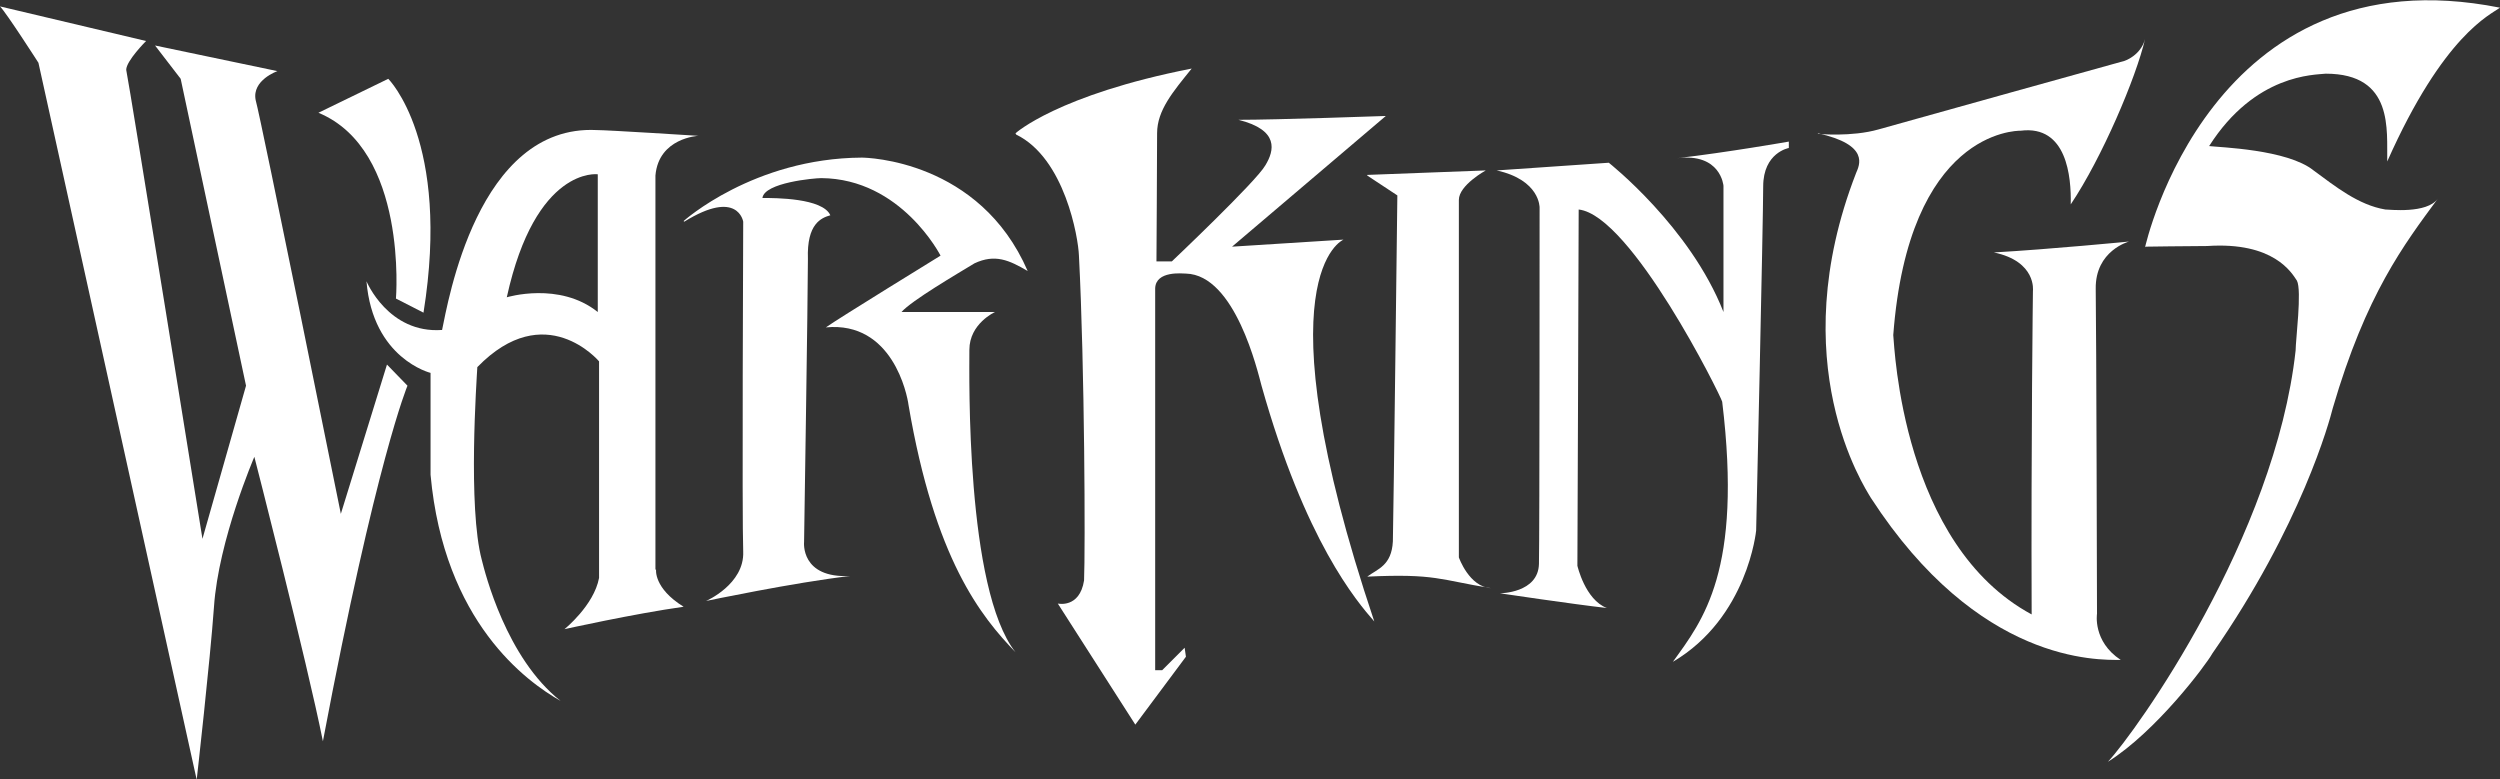
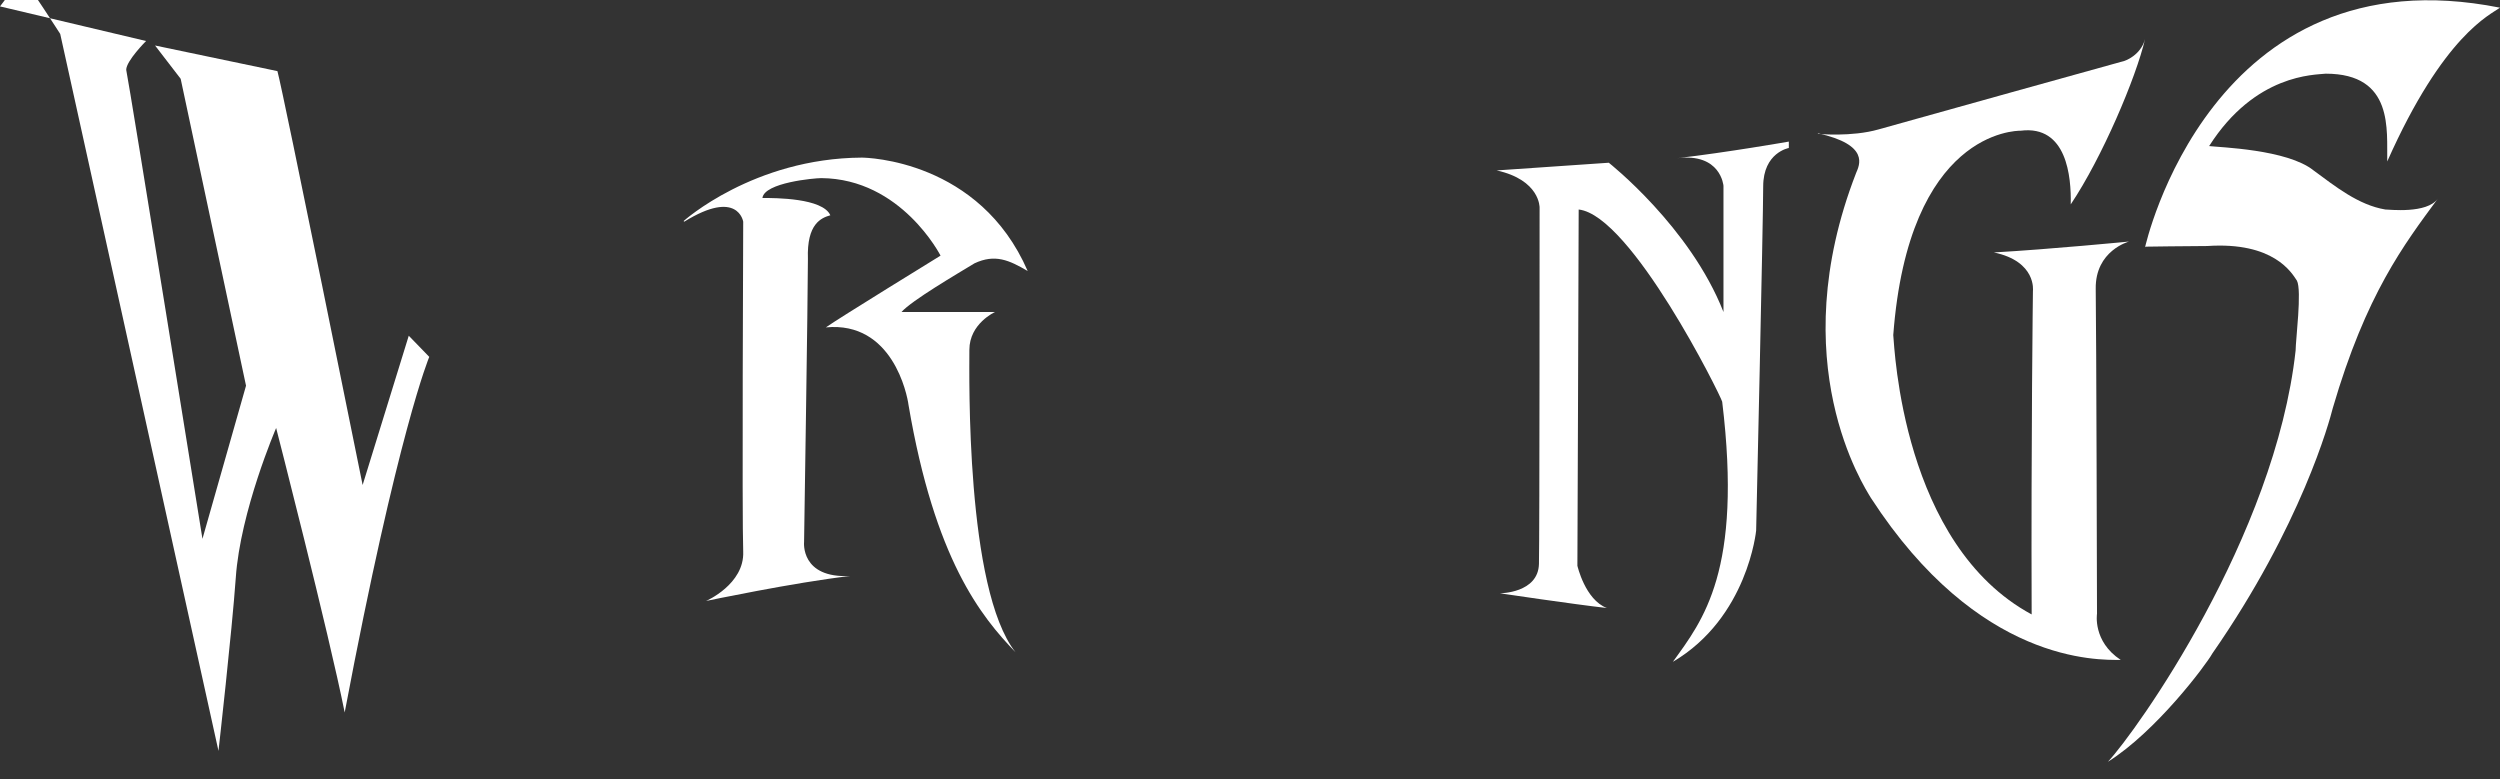
<svg xmlns="http://www.w3.org/2000/svg" viewBox="0 0 390.2 121.6">
  <rect x="0" y="0" width="390.2" height="121.6" fill="#333333" stroke="none" />
  <g fill="#fff">
-     <path d="m0 1 22.8 5.4s-3.1 3.1-3.1 4.5c.5 2.3 11.9 73.2 11.9 73.2l6.8-23.9-10.2-47.9-4-5.2 19.1 4s-4 1.4-3.4 4.5c.9 3.2 13.3 64.6 13.3 64.6l7.2-23.3 3.2 3.3s-4.9 11.6-13.2 55.5c-2.5-12.5-10.7-44.4-10.7-44.4s-5.6 13-6.3 23.4c-.6 8.4-2.7 27-2.7 27l-24.7-111.9s-5-7.8-6-8.8z" />
-     <path d="m61.8 46.6s1.9-23.2-12.1-29l10.9-5.3s9.8 9.7 5.5 36.5" />
-     <path d="m102.3 88.9v-61.5c.5-5.9 6.7-6.2 6.7-6.2s-14.1-.9-15.9-.9c-18.6-.9-23.2 27-24.1 31.2-8.4.6-11.8-7.6-11.8-7.6 1 12.1 10 14.3 10 14.3v15.9c2.1 23 15 32.3 20.3 35.3-8.5-6.7-11.8-20-12.3-22-2.2-8.2-.8-28.2-.7-30.1 10.6-10.9 19-.9 19-.9v33.8c-.8 4.3-5.4 8-5.4 8s10.8-2.4 18.6-3.5c-4.7-2.9-4.3-5.8-4.3-5.8zm-9-40.2c-6-4.8-14.2-2.3-14.2-2.3 4.5-20.5 14.2-19.2 14.2-19.2v21.6z" />
+     <path d="m0 1 22.8 5.4s-3.1 3.1-3.1 4.5c.5 2.3 11.9 73.2 11.9 73.2l6.8-23.9-10.2-47.9-4-5.2 19.1 4c.9 3.2 13.3 64.6 13.3 64.6l7.2-23.3 3.2 3.3s-4.9 11.6-13.2 55.5c-2.5-12.5-10.7-44.4-10.7-44.4s-5.6 13-6.3 23.4c-.6 8.4-2.7 27-2.7 27l-24.7-111.9s-5-7.8-6-8.8z" />
    <path d="m106.7 34.5s10.9-9.8 27.8-9.9c.8 0 18.4.4 25.9 17.7-2.9-1.7-5.1-2.7-8.3-1.2-2.8 1.7-9.8 5.8-11.4 7.6h14.6s-4 1.8-4 5.9-.6 37.3 7.2 47.2c-5.4-5.6-12.6-14.5-16.7-38.6-.2-1.6-2.5-13.1-12.9-12.1 1.8-1.3 17.9-11.2 17.9-11.2s-6.1-12-18.6-12.1c-1.1 0-8.9.7-9.2 3.1 2 0 9.4 0 10.6 2.7-1.4.4-3.7 1.3-3.5 6.8 0 5.5-.6 44.2-.6 44.2s-.6 5.7 7.2 5.3c-8.7 1-22.5 3.9-22.5 3.9s6-2.6 5.8-7.7c-.2-5 0-51.5 0-51.5s-.8-5.2-9.2 0z" />
-     <path d="m158.5 20.8s6.6-6 27.5-10.1c-2.9 3.6-5.4 6.5-5.4 10.1s-.1 20-.1 20h2.4s13.2-12.5 14.6-15c1.4-2.3 2.2-5.5-4.2-7.1 6 0 23-.6 23-.6l-24 20.4 17.4-1.1s-13.4 5.4 4.8 59.6c-2.8-3.2-10.8-12.6-17.6-36.8-.6-2.2-4.1-17.3-11.8-17.5-.5 0-4.7-.5-4.8 2.3v59.6h1.1l3.5-3.5.2 1.4-7.9 10.6-12.1-18.9s3.4.8 4.1-3.6c.2-4.6.1-33.3-.8-50.7-.1-2.8-2.2-15.2-9.8-18.9z" />
-     <path d="m213.4 27.3 18.5-.7s-4.2 2.3-4.2 4.6v55.8s1.6 4.6 5 4.8c-8-1.3-8.6-2.3-19.3-1.8 1.6-1.2 3.8-1.7 4-5.5.1-3.8.7-54 .7-54l-4.7-3.1z" />
    <path d="m233.6 26.6 17.5-1.2s12.7 10 17.9 23.3v-19.7s-.4-5.2-7.3-4.3c7.8-.9 17.5-2.6 17.5-2.6v1s-4 .7-4 6-1.1 53.7-1.1 53.7-1.3 13.6-13 20.5c4.7-6.5 10.9-14.2 7.7-40.6-.2-.9-14.2-29.1-22.4-30 0 4.7-.2 55.6-.2 55.6s1.2 5.3 4.6 6.6c-5.3-.6-16.7-2.3-16.7-2.3s6 0 6.1-4.6.1-55.6.1-55.6.1-4.3-6.7-5.8z" />
    <path d="m283.8 20.9s5.2.5 9.4-.7 38.4-10.7 38.4-10.7 2.5-.8 3.2-3.4c-1.4 6-6.7 18.5-11.6 25.8.1-4.3-.6-12.4-7.8-11.5-.8 0-17.5.1-19.9 31.9.2 2 1.4 32.7 21.6 43.6-.1-27.7.2-50.5.2-50.5s.6-4.6-6.1-6c8.8-.5 21.1-1.7 21.1-1.7s-5.3 1.4-5.2 7.4.2 50.7.2 50.7-.7 4.3 3.7 7.2c-3.6 0-22.2.6-39-25.3-1-1.7-13.8-21.1-2.3-50.7.5-1.2 2.2-4.4-6-6.2z" />
    <path d="m334.8 38.6s10.2-46.4 55.4-37.4c-1.5 1.1-8.8 4.2-17.6 24-.1-4.8 1.1-13.7-9.6-13.7-1.7.2-11 0-18.2 11.3 1.6.2 12.2.5 16.3 3.8 3.4 2.5 7 5.4 11.2 6.1.6 0 6.5.7 8.2-1.7-5.3 7.2-11.2 14.9-16.4 32.7-.5 2-4.9 18.3-18.8 38.3-1 1.8-8.8 12.2-16.3 16.9 4.4-4.7 26.1-35.1 29.3-64.2 0-1.6 1-9.4.2-10.9-.8-1.2-3.6-6.1-14-5.4-2.8 0-9.6.1-9.6.1z" />
  </g>
</svg>